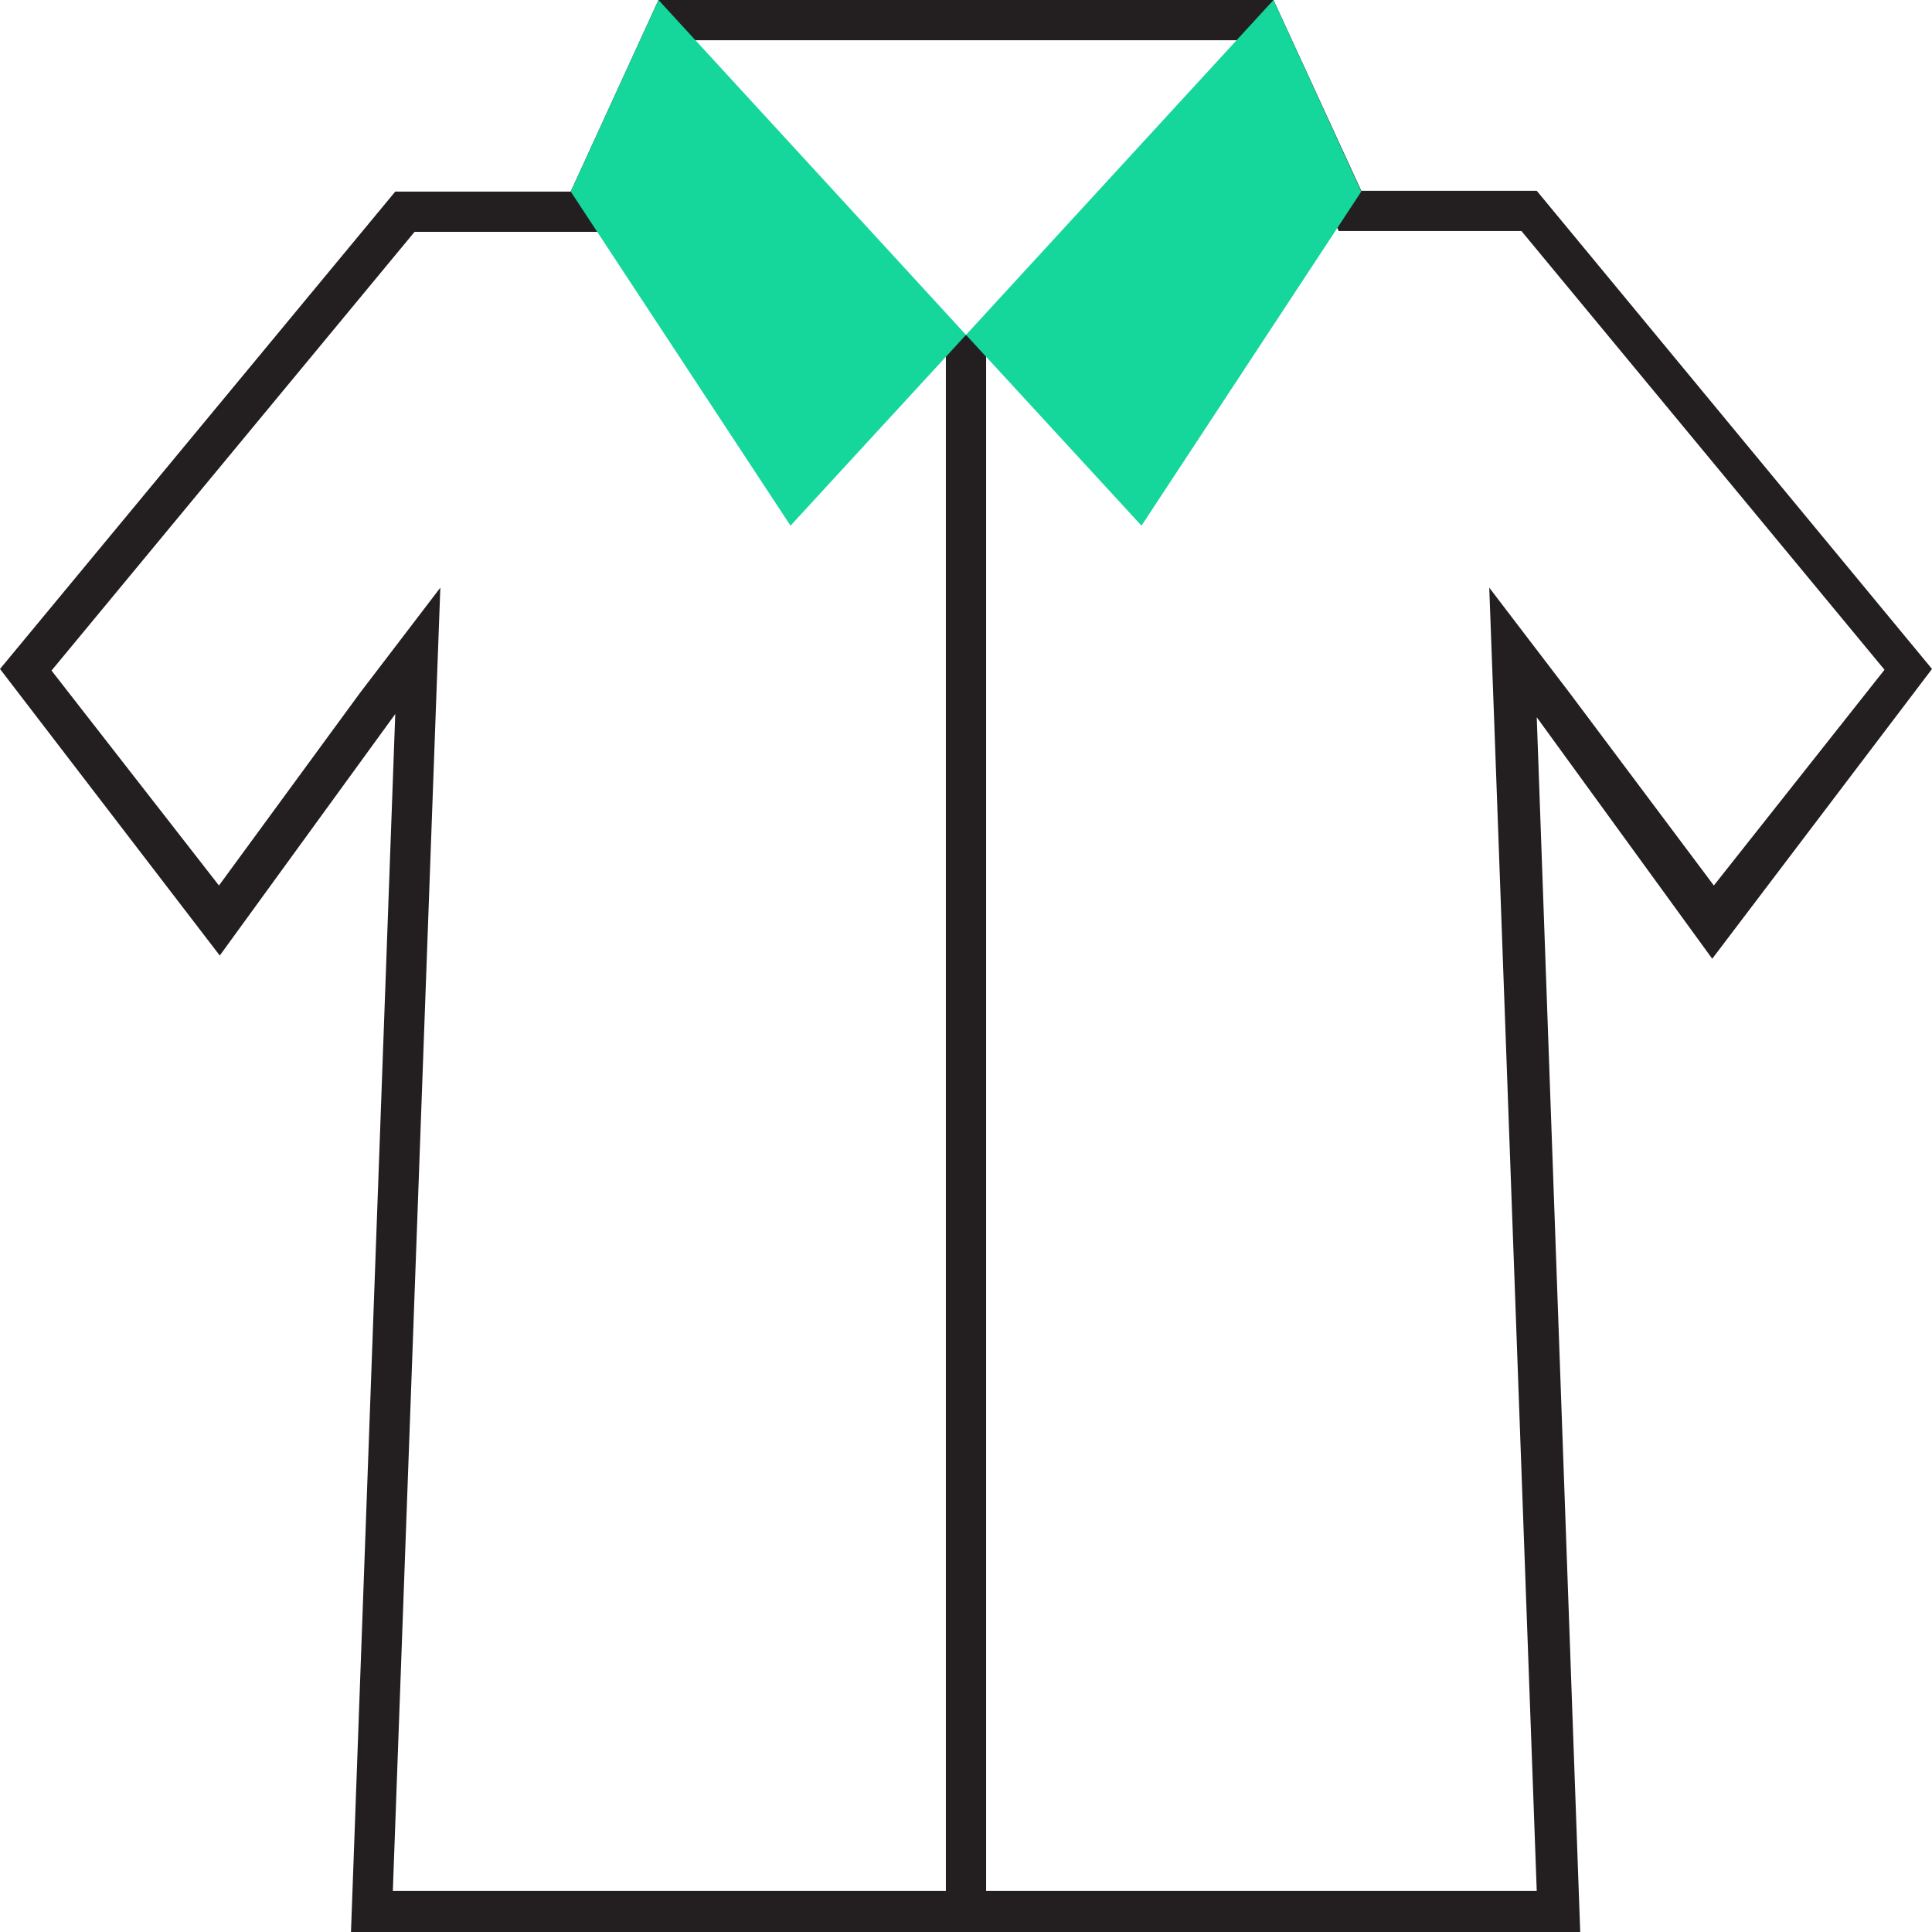
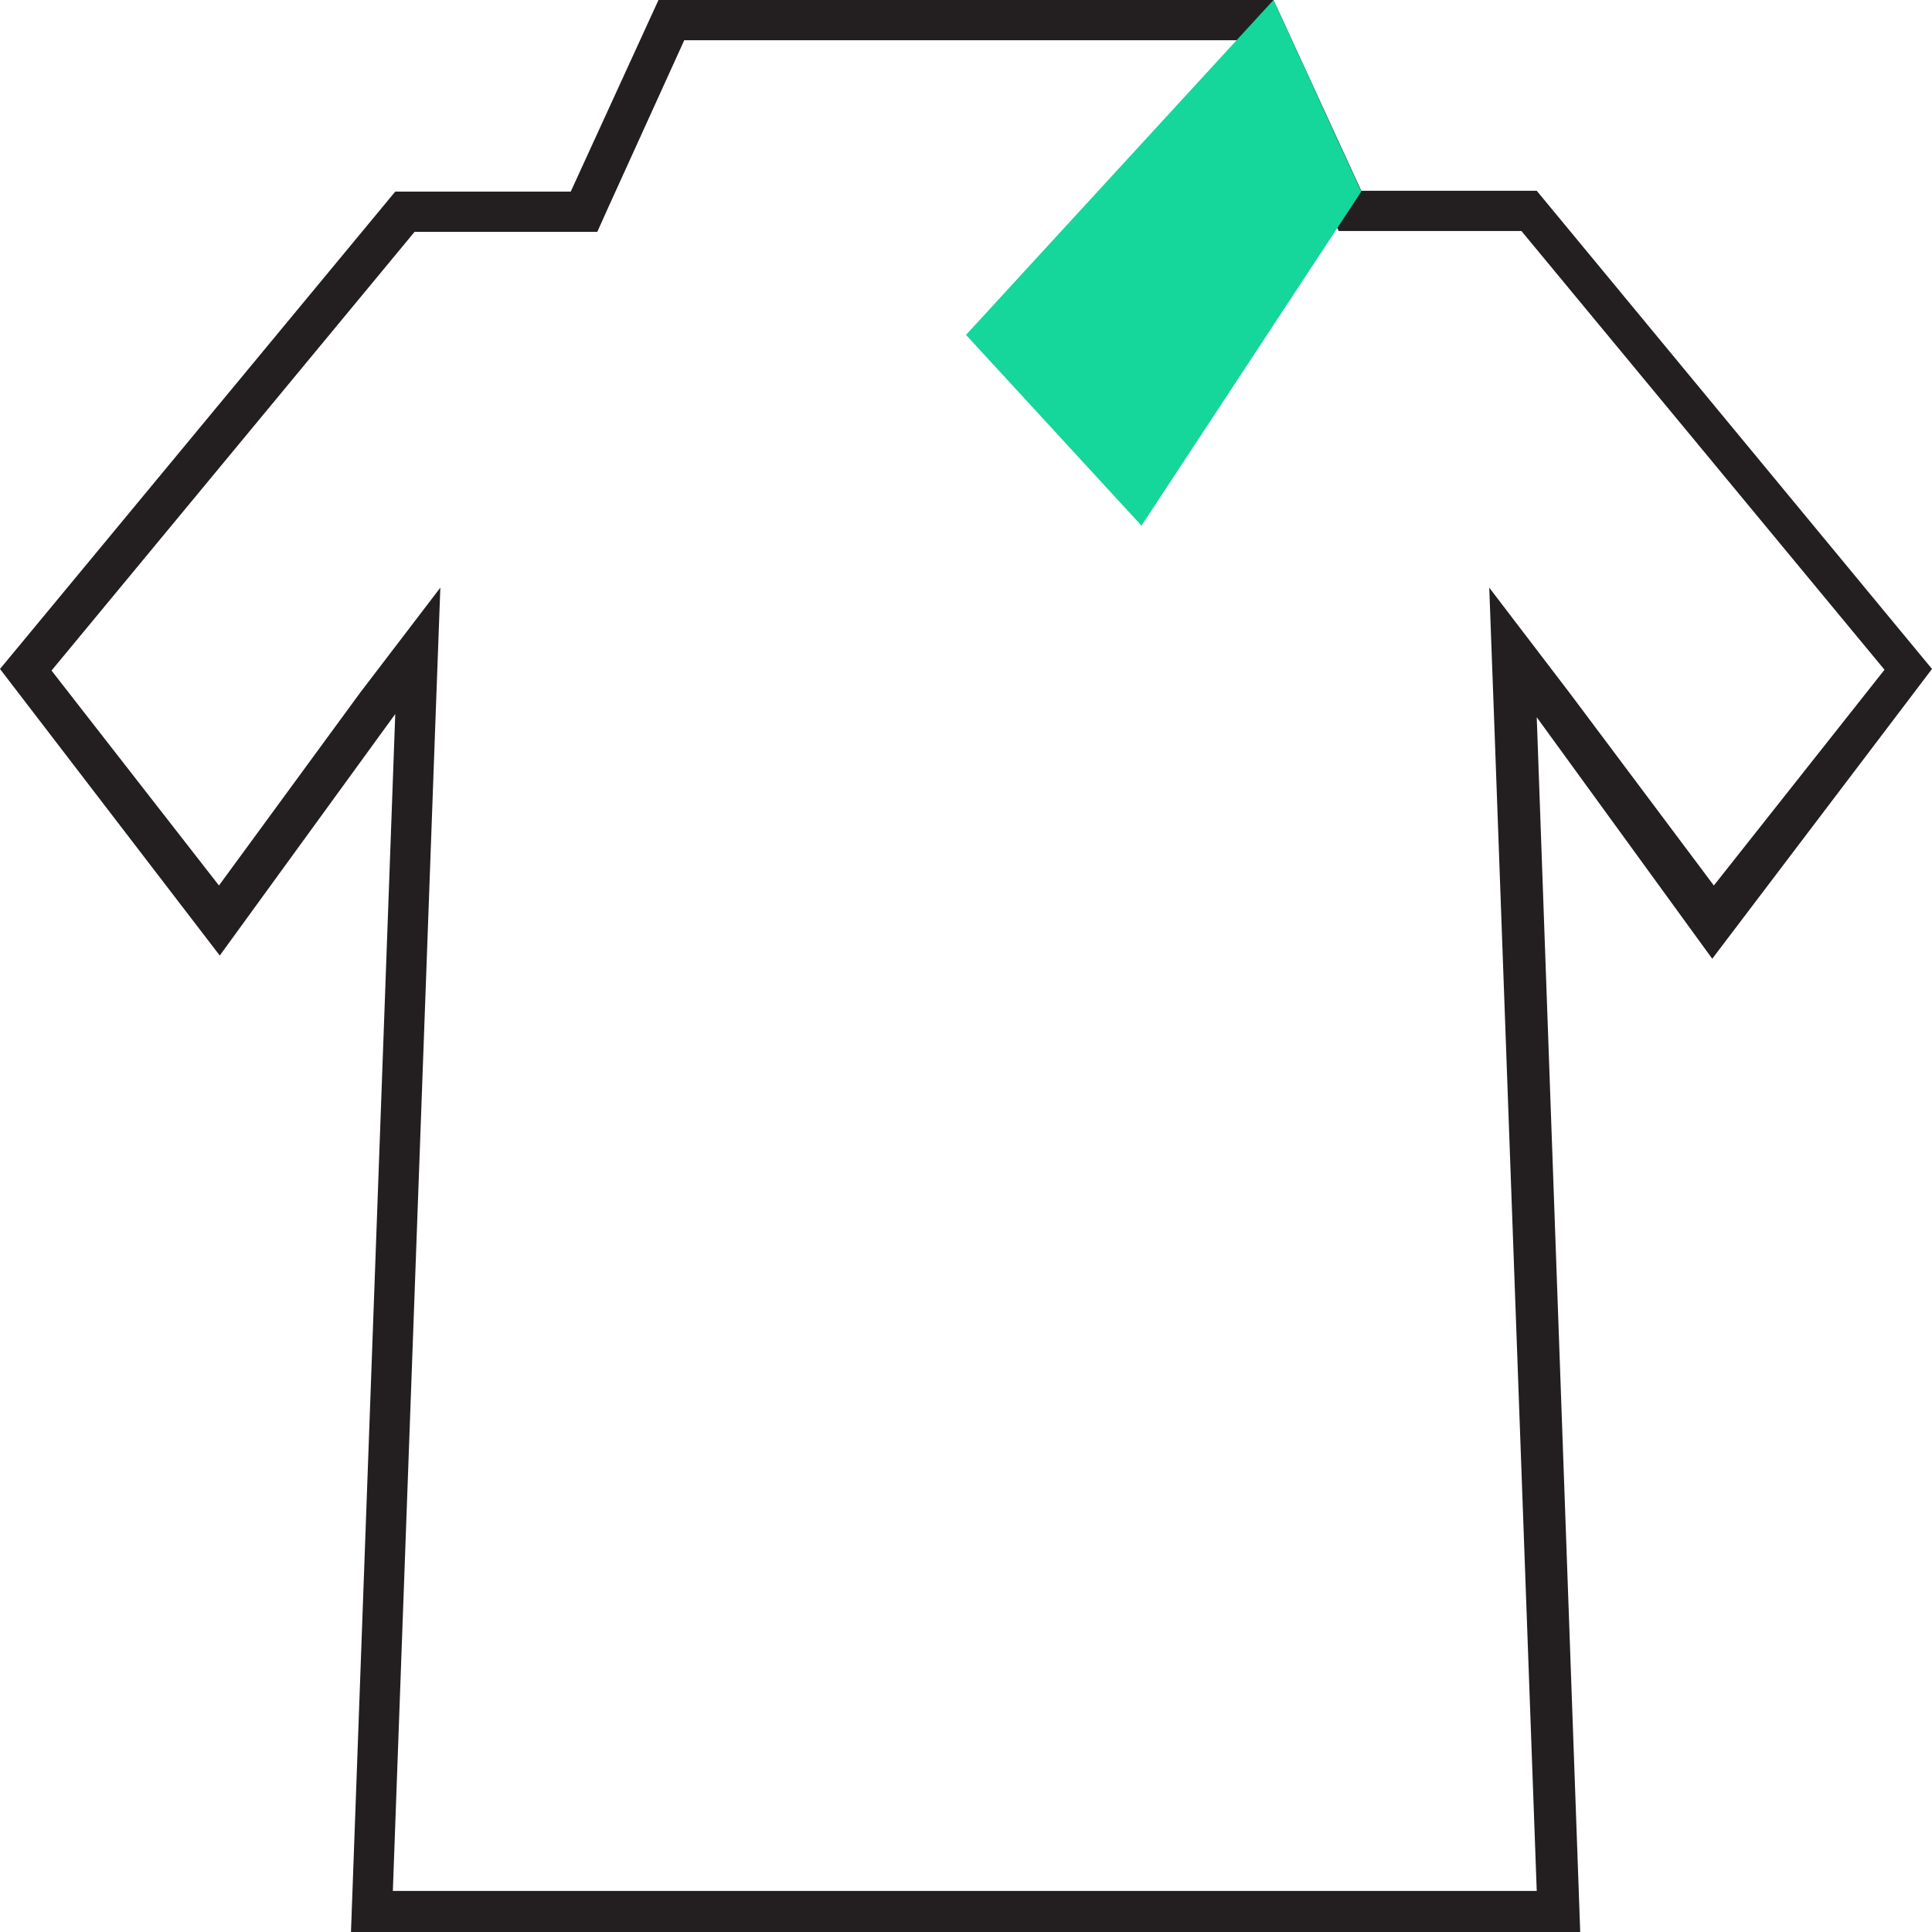
<svg xmlns="http://www.w3.org/2000/svg" id="Main" viewBox="0 0 24 24">
  <defs>
    <style>.cls-1{fill:#231f20;}.cls-2{fill:#15d69b;}</style>
  </defs>
  <path class="cls-1" d="M15.5.5l1,2.08.13.29h2.27l4.51,5.45L21.29,11,19.5,8.61l-1-1.31.06,1.62.53,14.57H4.88L5.41,8.93,5.47,7.3l-1,1.31L2.72,11,.64,8.33,5.15,2.88H7.42l.13-.29L8.5.5h7m.32-.5H8.18L7.09,2.38H4.91L0,8.31l2.73,3.56,2.18-3L4.36,24H19.63L19.09,8.91l2.18,3L24,8.31,19.09,2.37H16.91L15.82,0Z" />
-   <rect class="cls-1" x="11.75" y="4.16" width="0.5" height="19.84" />
-   <polygon class="cls-2" points="8.18 0 7.09 2.38 9.82 6.53 12 4.16 8.18 0" />
  <polygon class="cls-2" points="15.82 0 16.91 2.38 14.18 6.53 12 4.16 15.82 0" />
</svg>